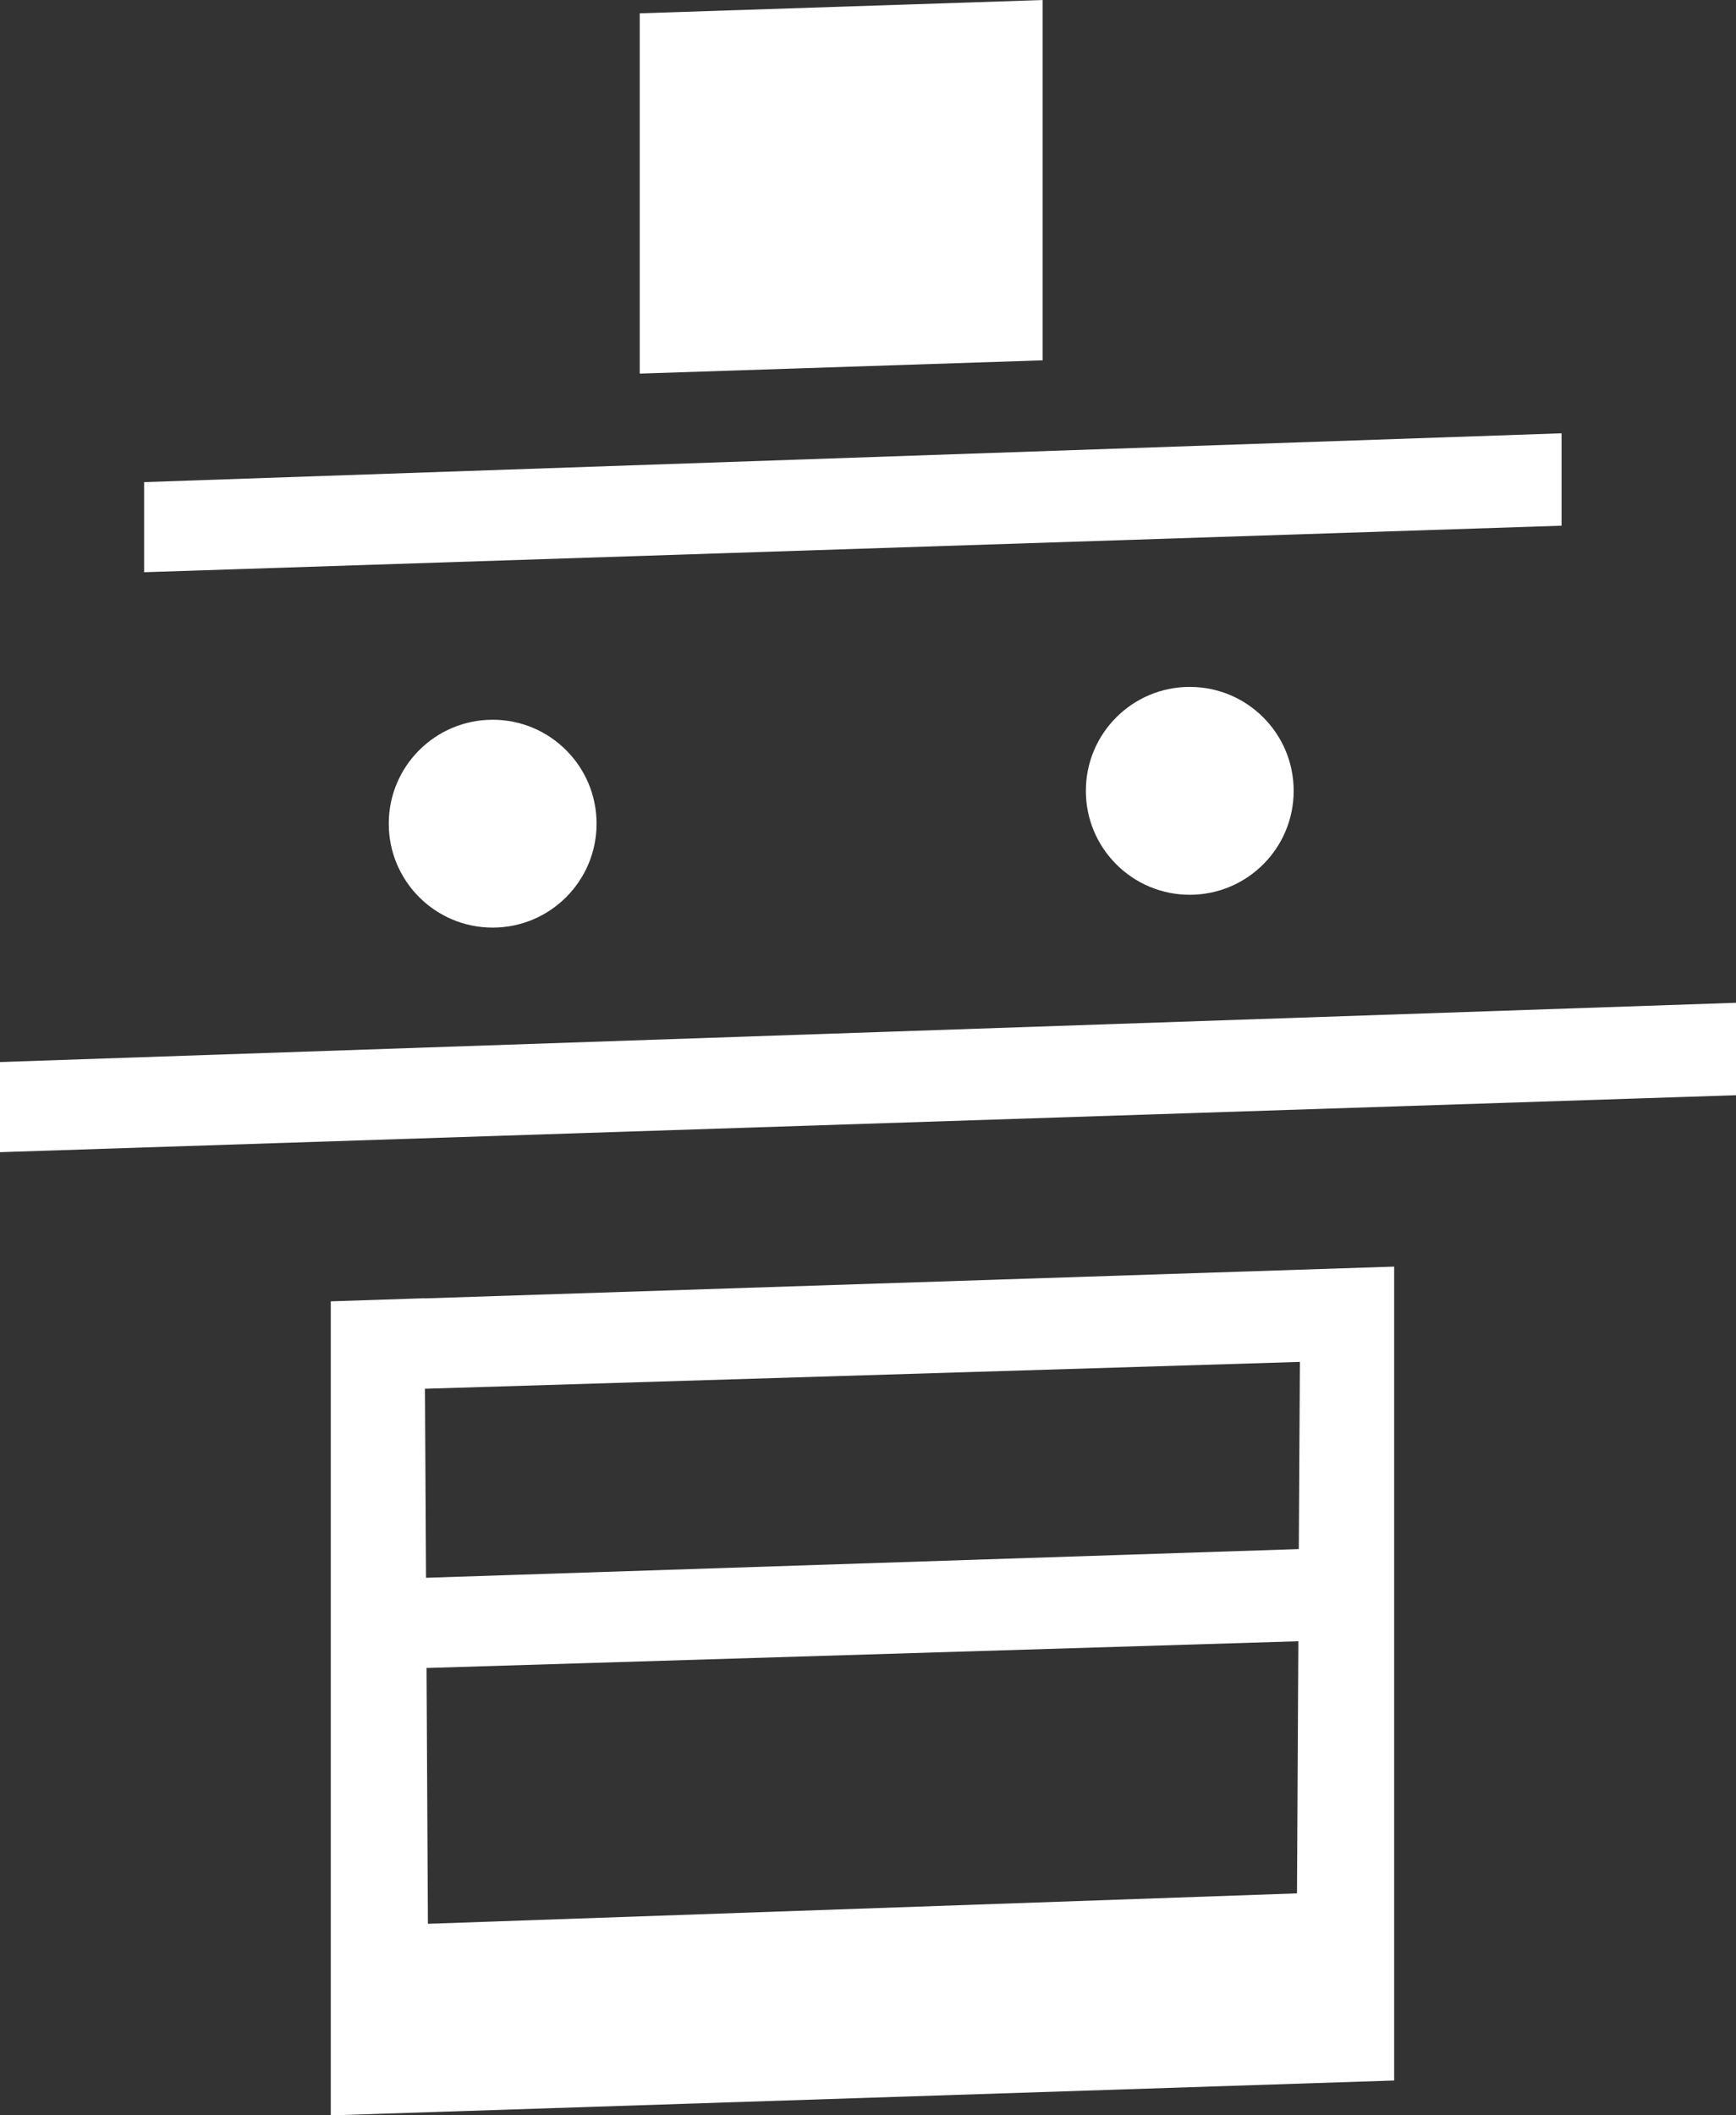
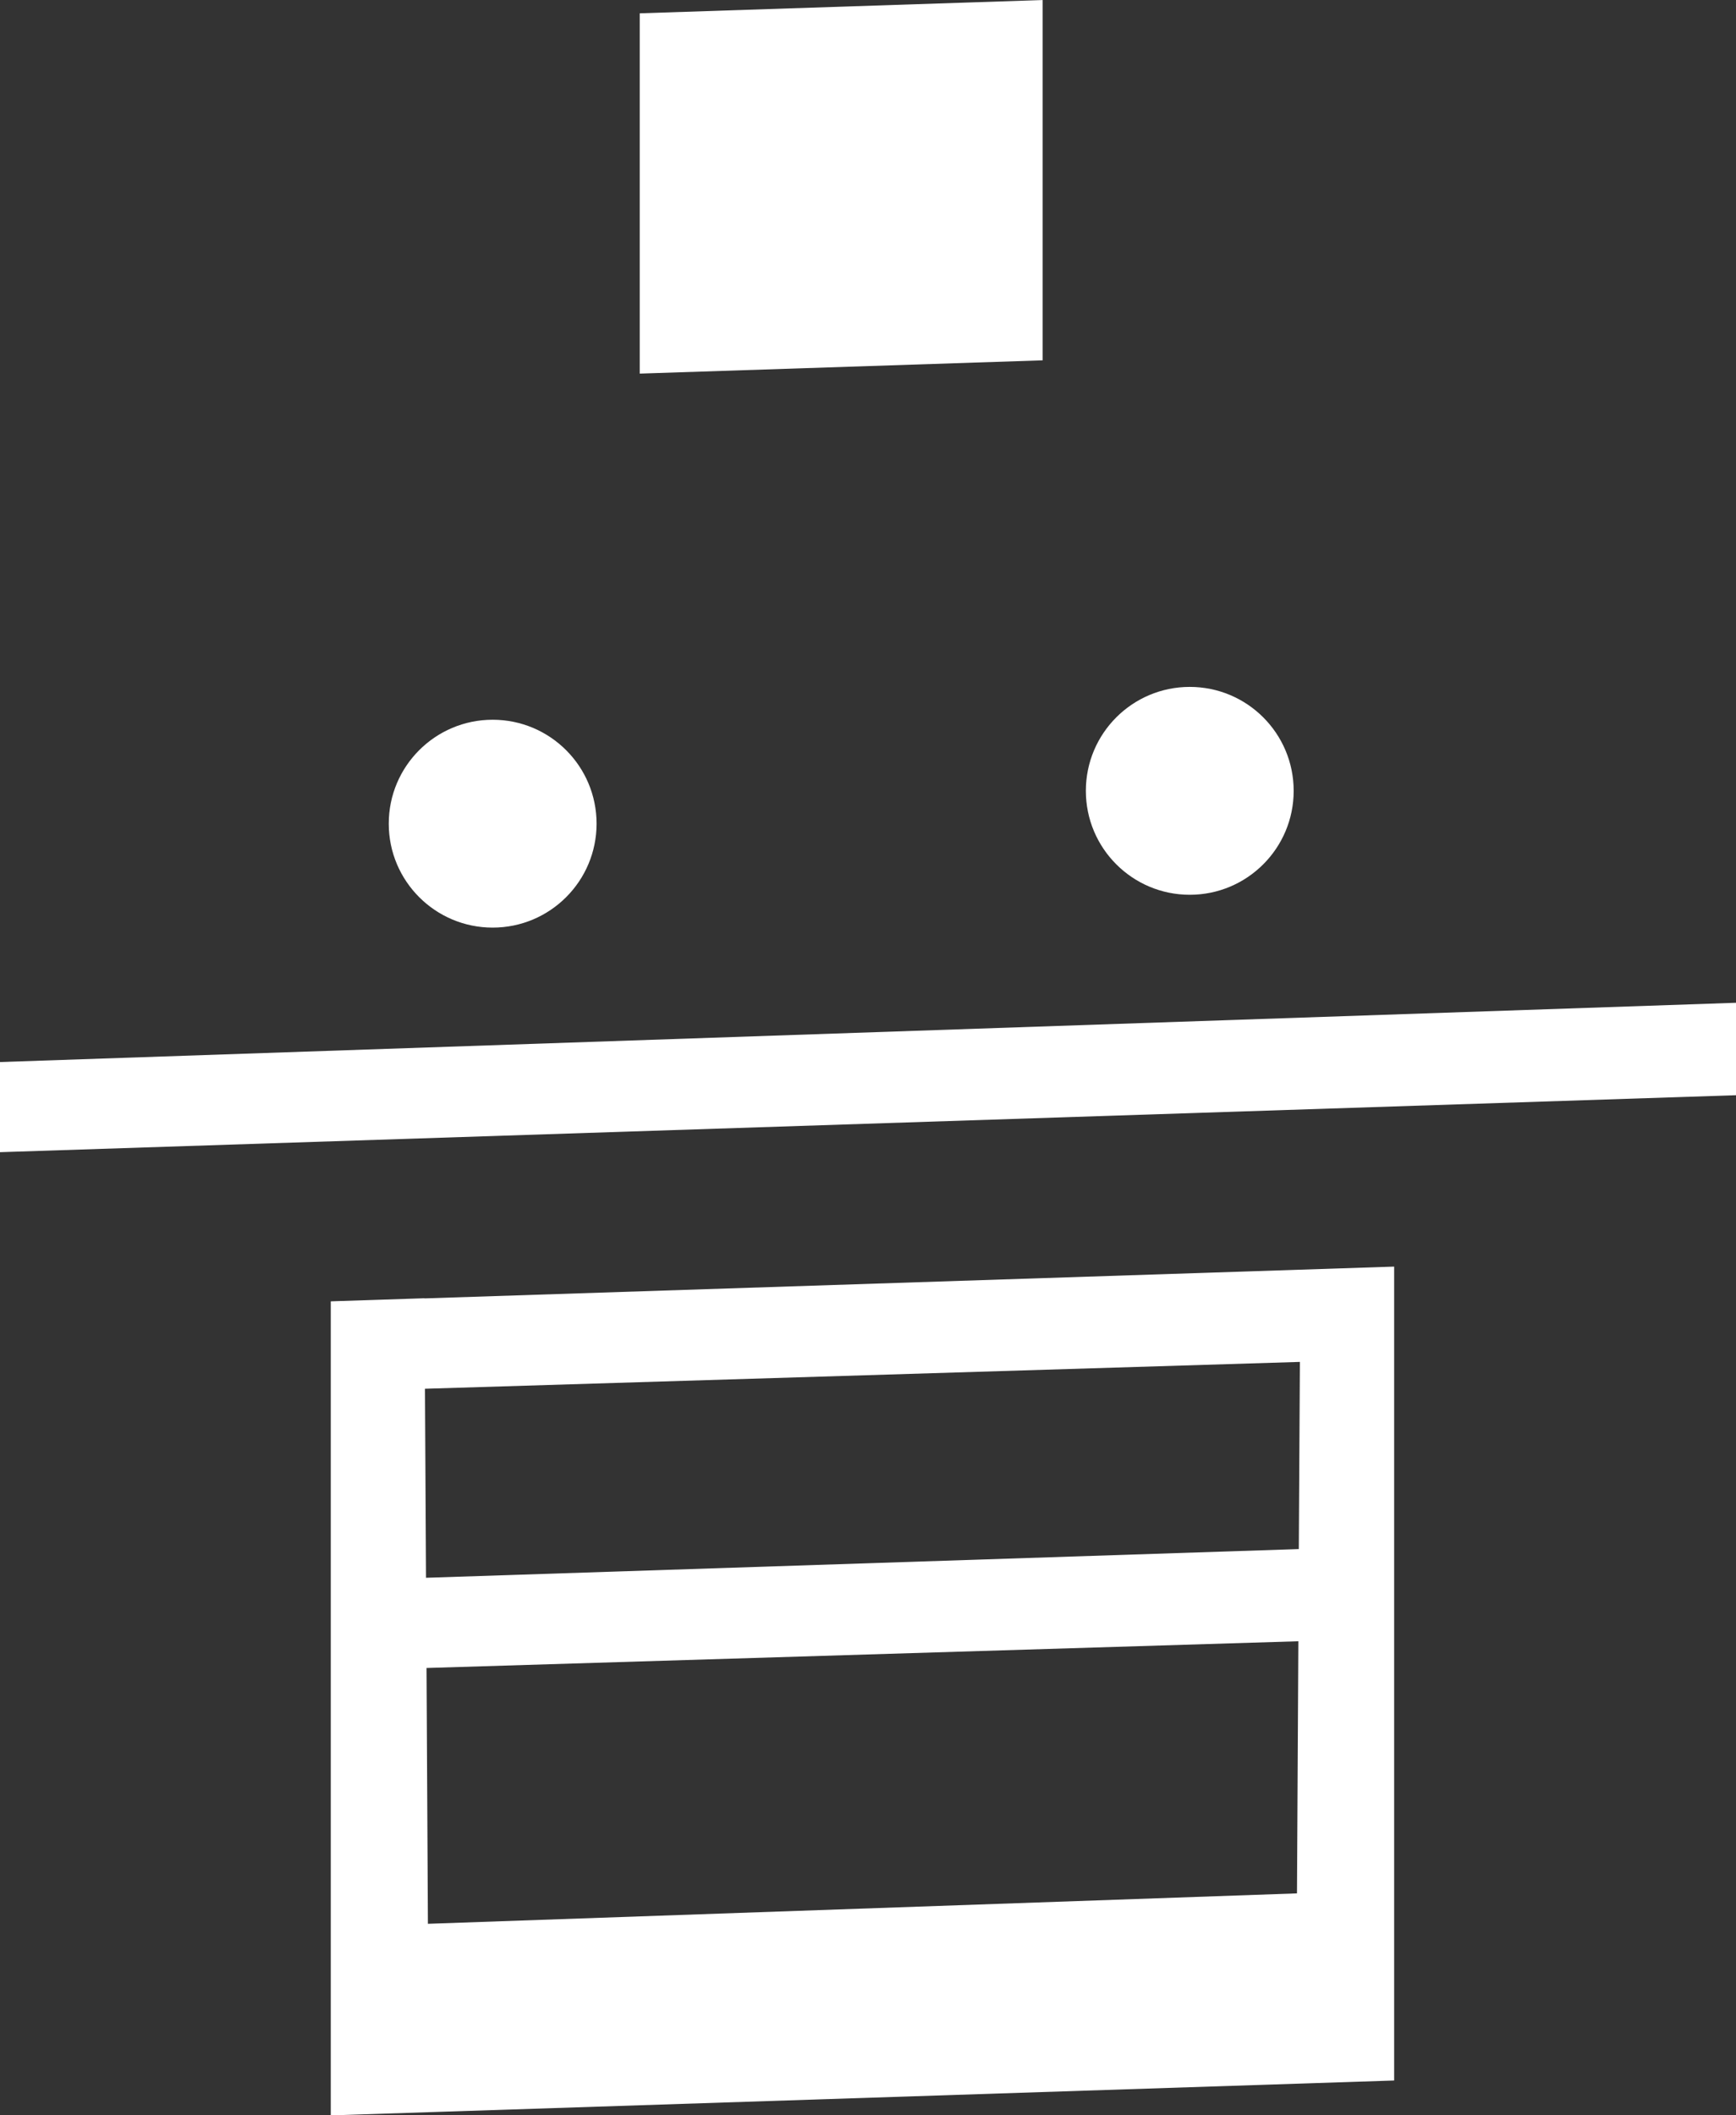
<svg xmlns="http://www.w3.org/2000/svg" width="46.696" height="56.885" viewBox="0 0 46.696 56.885">
  <rect x="0" y="0" width="46.696" height="56.885" fill="#333333" stroke="none" />
  <g transform="translate(0 0)">
    <path d="M1545.861-1530.7l-10.837.357v9.689l10.837-.357Z" transform="translate(-1517.816 1530.701)" fill="#fff" />
    <path d="M1296.765-1153.315l46.7-1.532v-2.486l-46.7,1.594Z" transform="translate(-1296.765 1184.299)" fill="#fff" />
-     <path d="M1388.563-1369.371l-38.128,1.313v2.423l38.128-1.251Z" transform="translate(-1346.559 1381.023)" fill="#fff" />
    <circle cx="2.795" cy="2.795" r="2.795" transform="translate(10.457 19.355)" fill="#fff" />
    <circle cx="2.795" cy="2.795" r="2.795" transform="translate(29.208 18.472)" fill="#fff" />
    <path d="M1422.476-1058.273l-2.523.083v21.891l2.641-.086h0l25.963-.852v-21.887l-26.083.855Zm.09,16.822-.037-6.879,23.451-.719-.037,6.78Zm23.455-15.11-.029,5.033-23.477.772-.028-5.083Z" transform="translate(-1411.056 1093.185)" fill="#fff" />
  </g>
</svg>